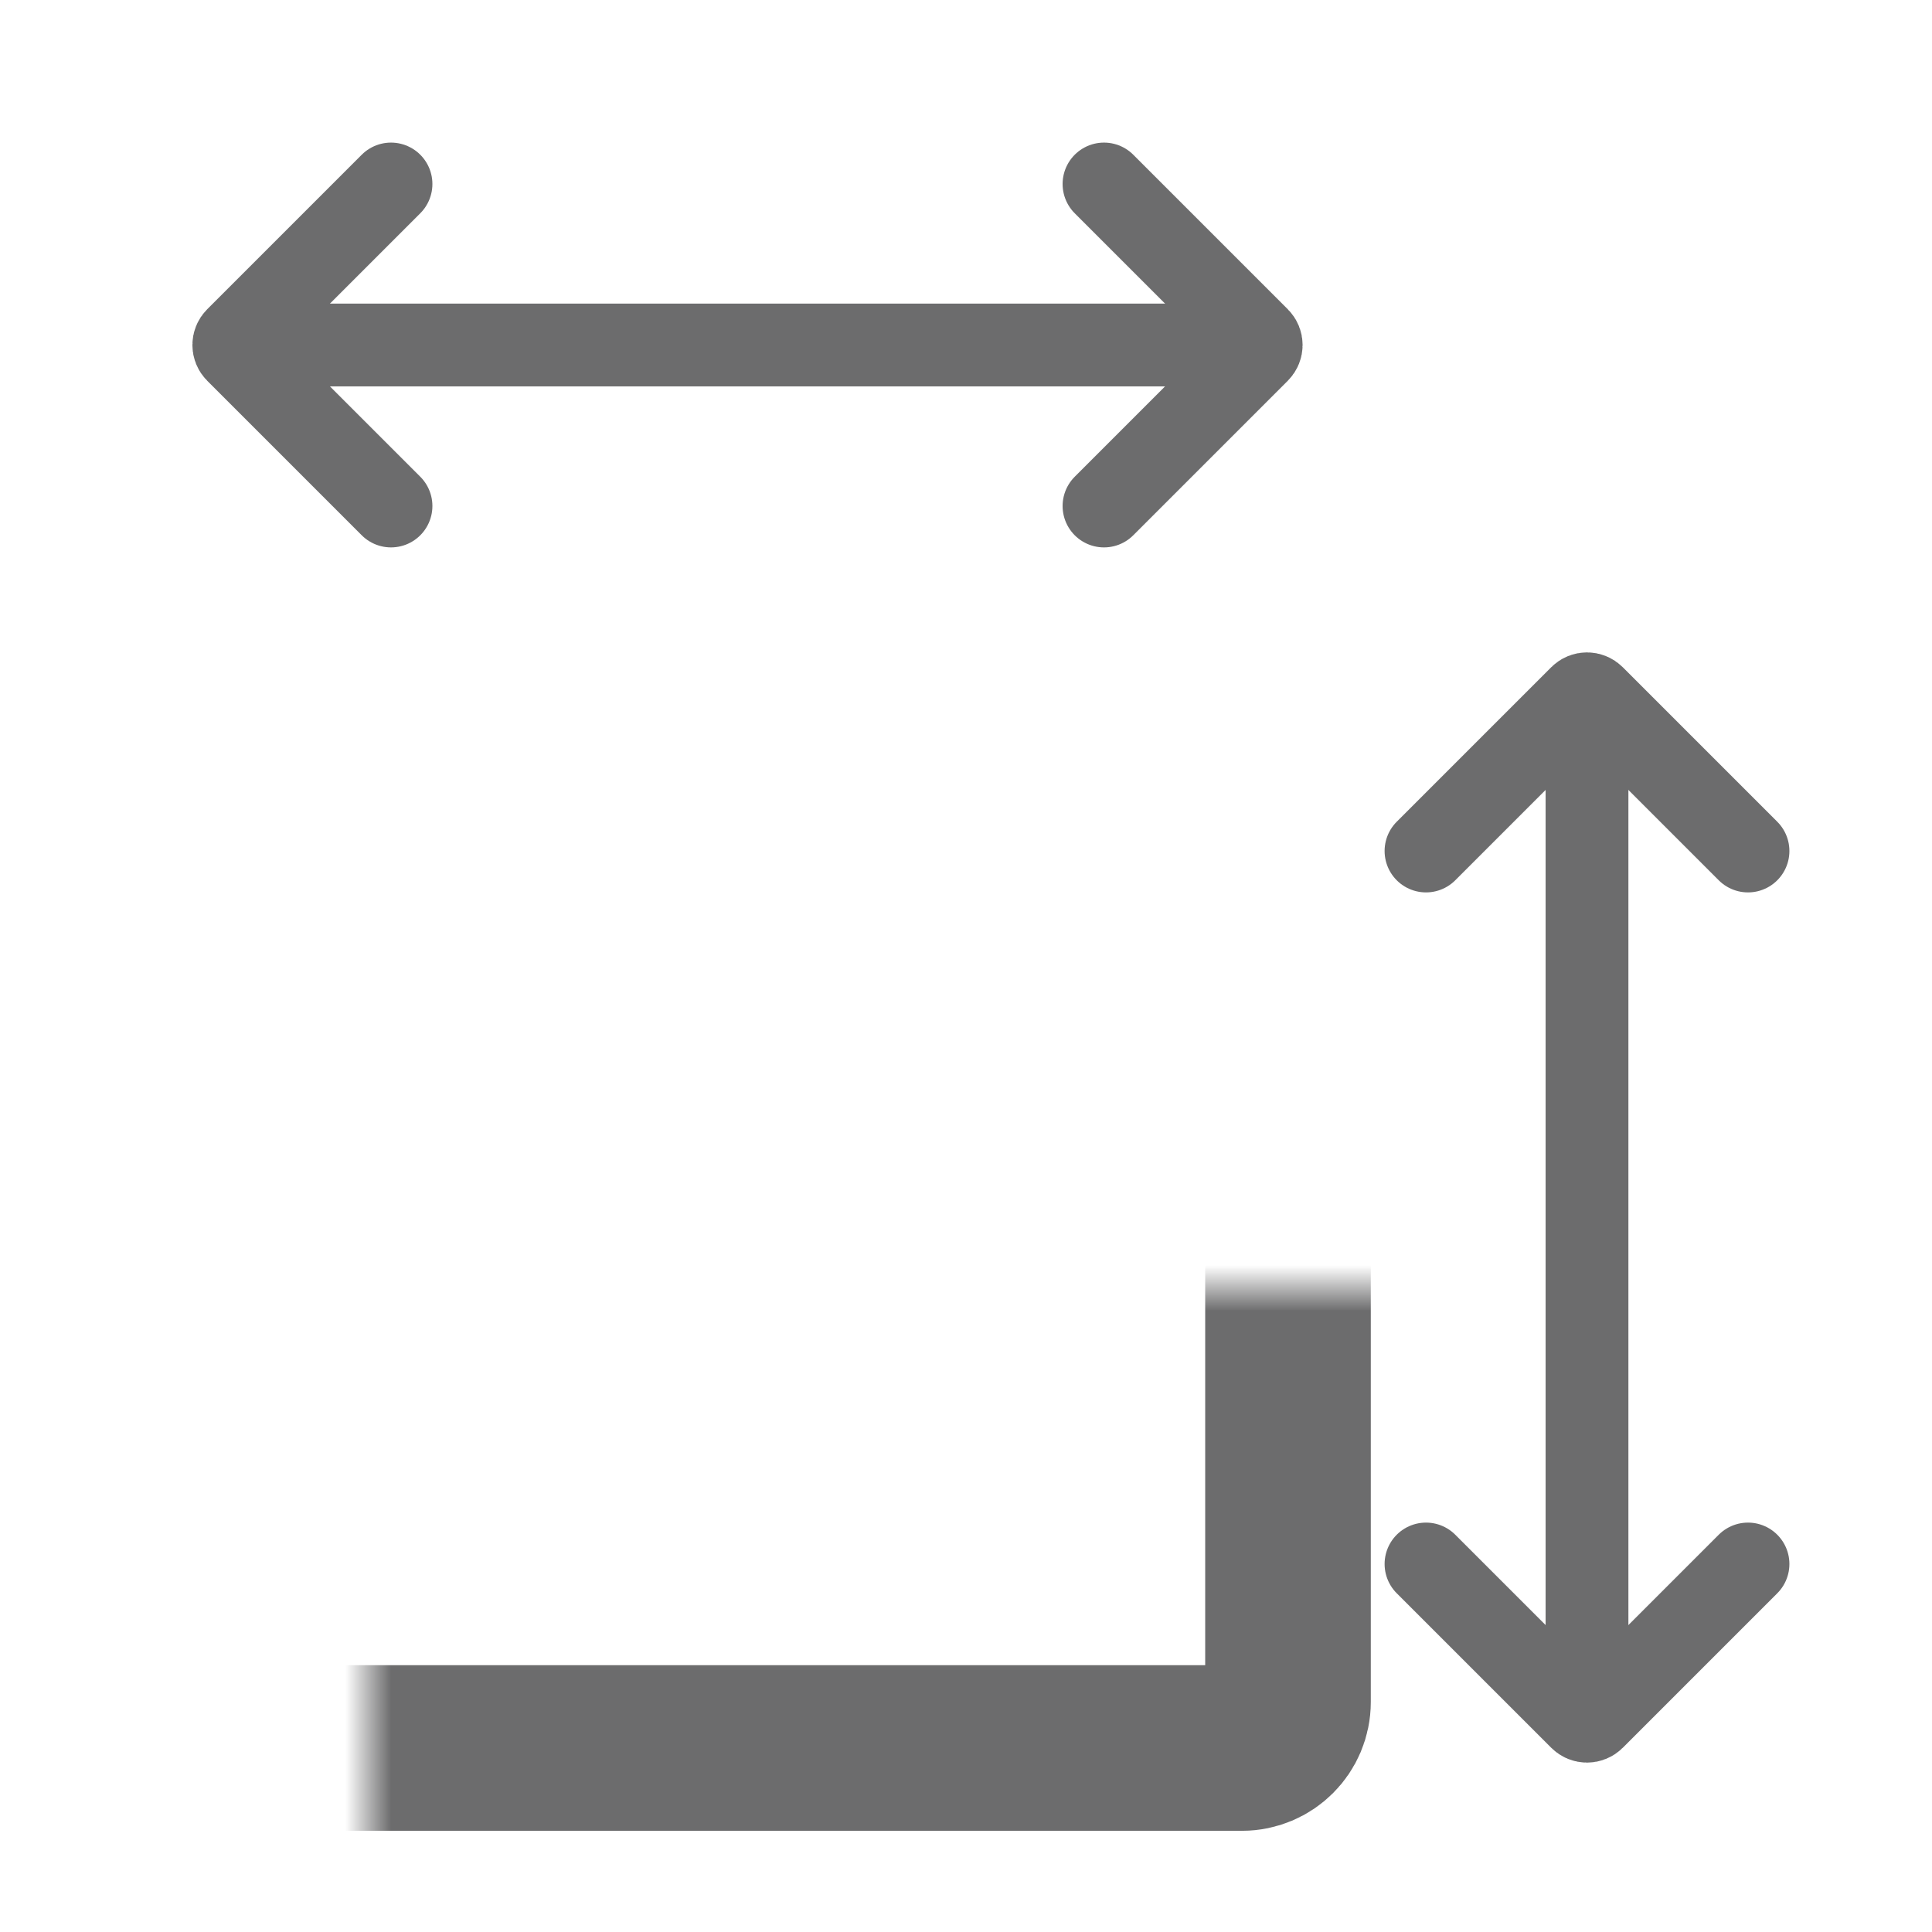
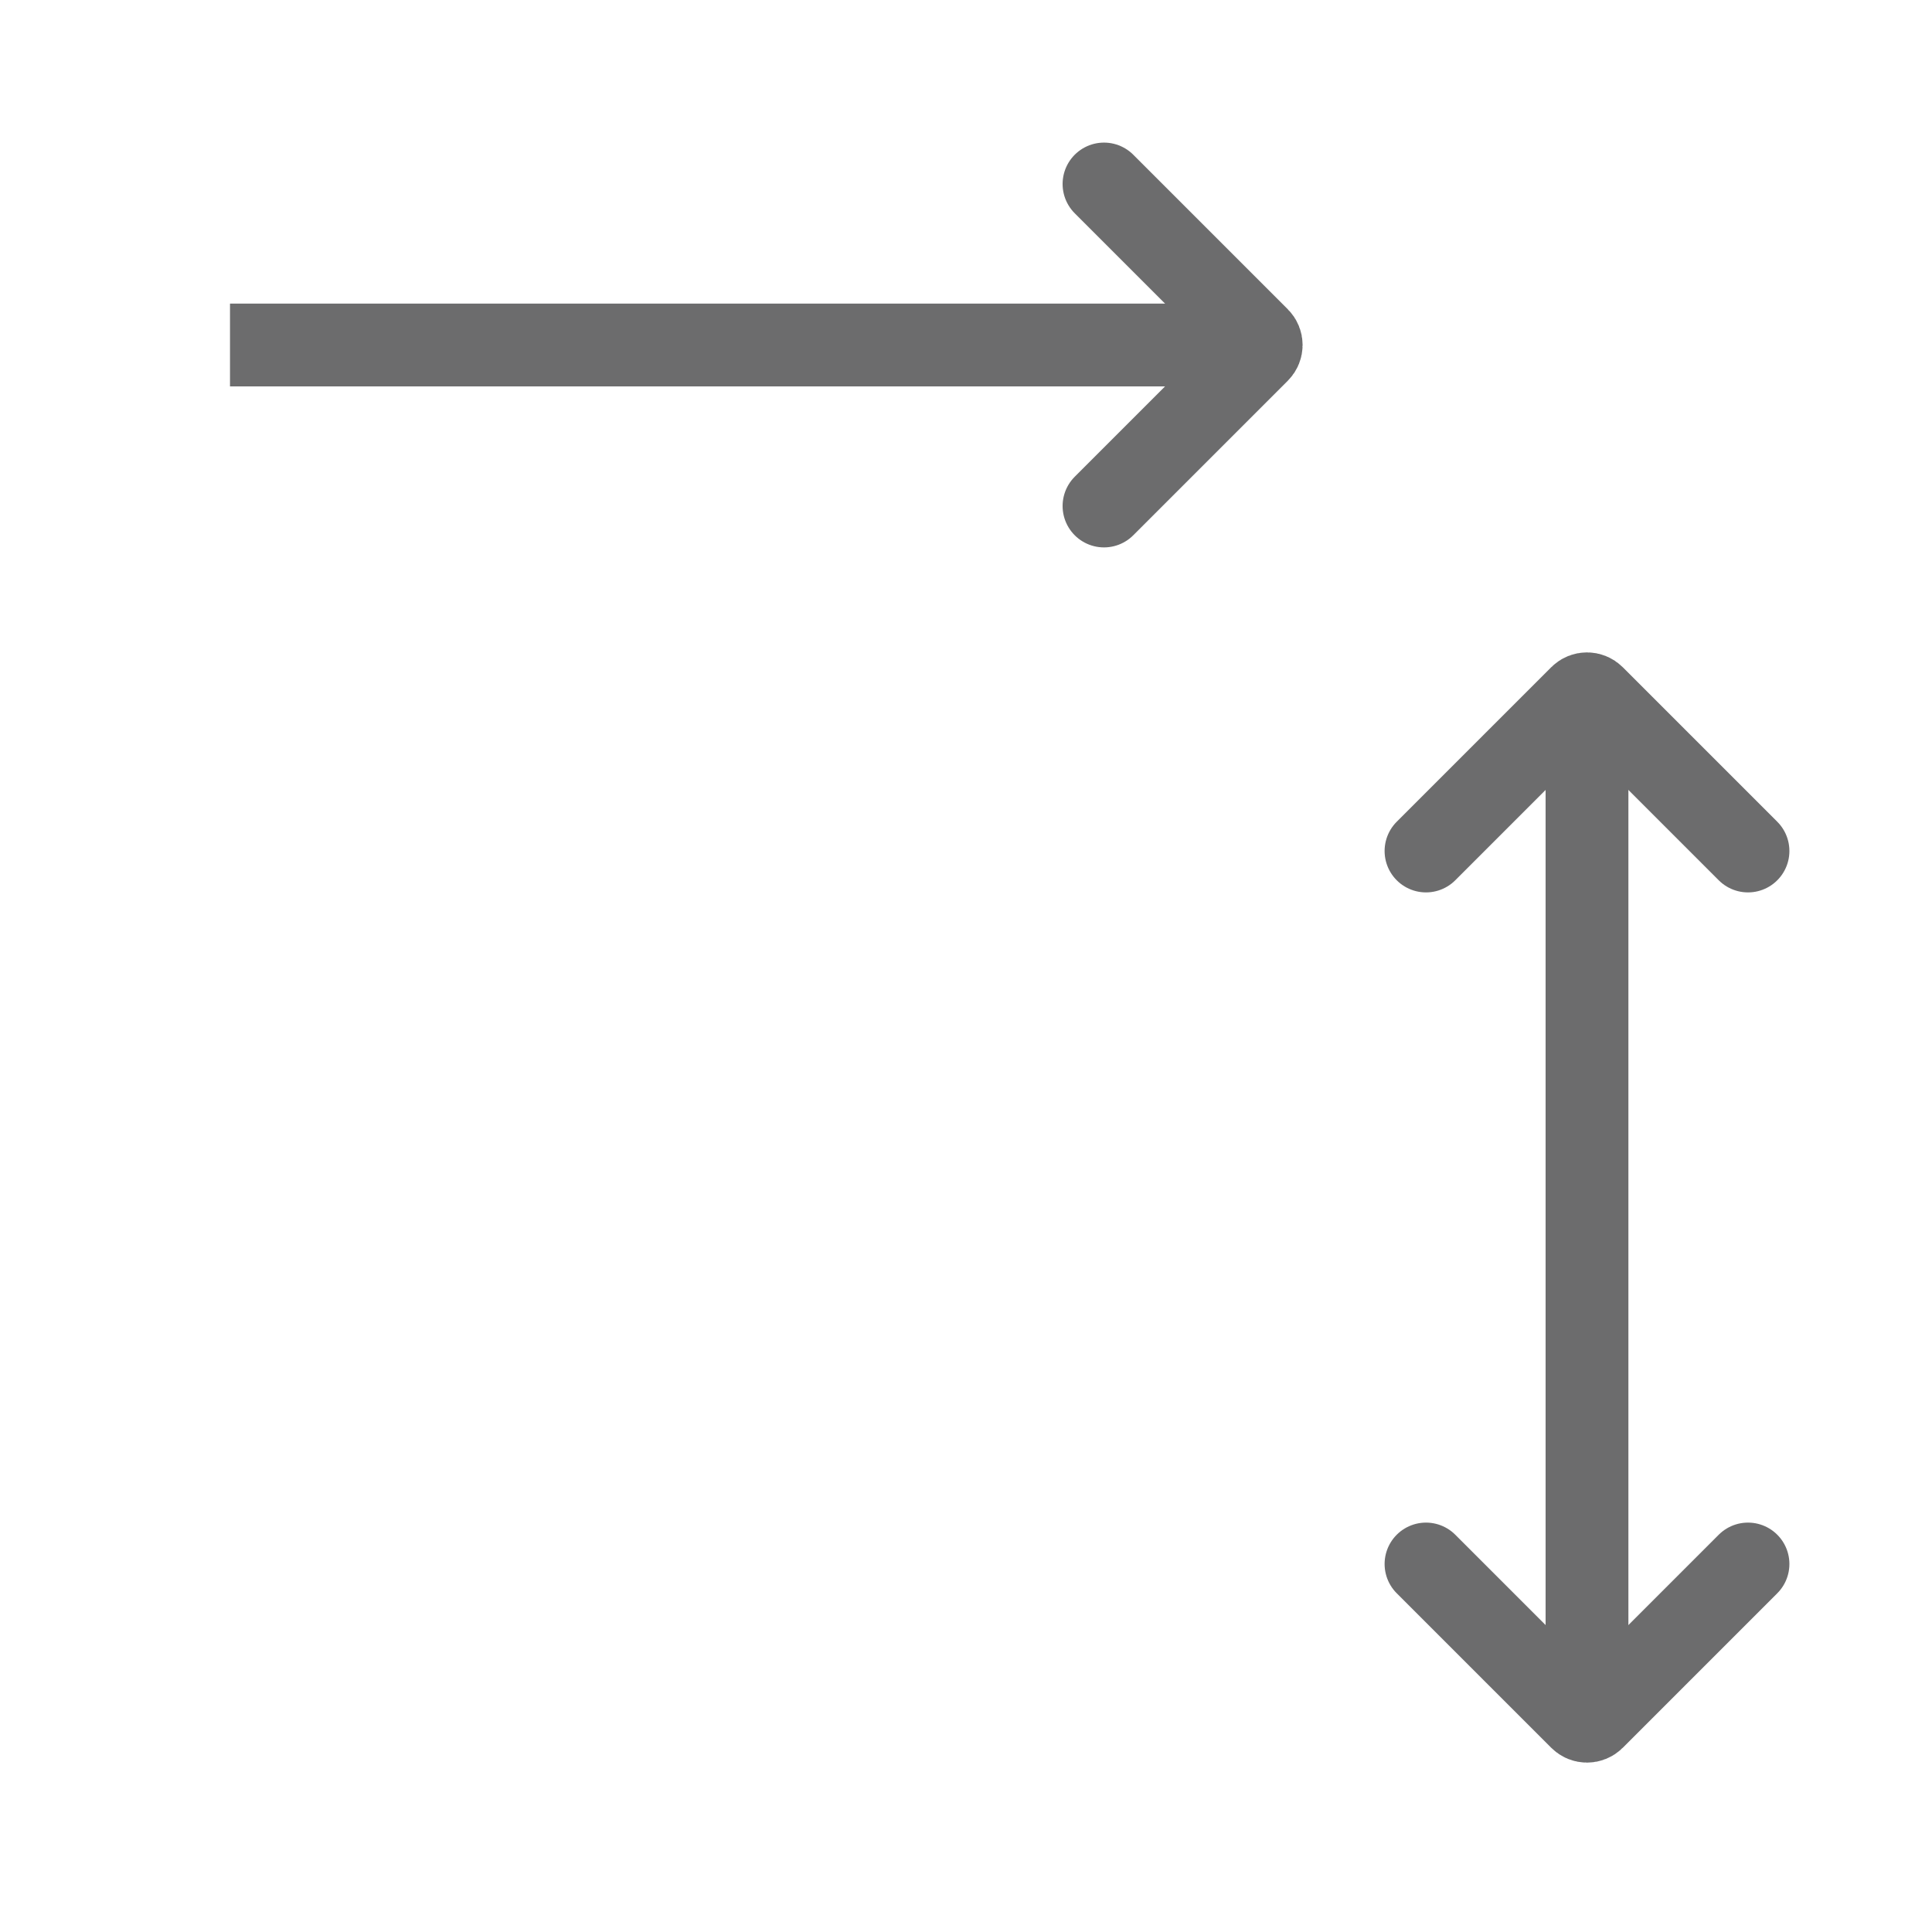
<svg xmlns="http://www.w3.org/2000/svg" width="42" height="42" viewBox="0 0 42 42" fill="none">
  <mask id="path-1-inside-1_802_468" fill="white">
    <rect x="4" y="14" width="24" height="24" rx="1" />
  </mask>
-   <rect x="4" y="14" width="24" height="24" rx="1" stroke="#6c6c6d" stroke-width="3.6" mask="url(#path-1-inside-1_802_468)" />
  <path d="M34.5 15L34.5 37" stroke="#6c6c6d" stroke-width="1.8" />
  <path d="M31 18.5L34.359 15.141C34.437 15.063 34.563 15.063 34.641 15.141L38 18.5" stroke="#6c6c6d" stroke-width="1.8" stroke-linecap="round" />
  <path d="M38 34L34.641 37.359C34.563 37.437 34.437 37.437 34.359 37.359L31 34" stroke="#6c6c6d" stroke-width="1.8" stroke-linecap="round" />
  <path d="M5 7.5L27 7.5" stroke="#6c6c6d" stroke-width="1.8" />
-   <path d="M8.5 11L5.141 7.641C5.063 7.563 5.063 7.437 5.141 7.359L8.5 4" stroke="#6c6c6d" stroke-width="1.8" stroke-linecap="round" />
  <path d="M24 4L27.359 7.359C27.437 7.437 27.437 7.563 27.359 7.641L24 11" stroke="#6c6c6d" stroke-width="1.8" stroke-linecap="round" />
</svg>